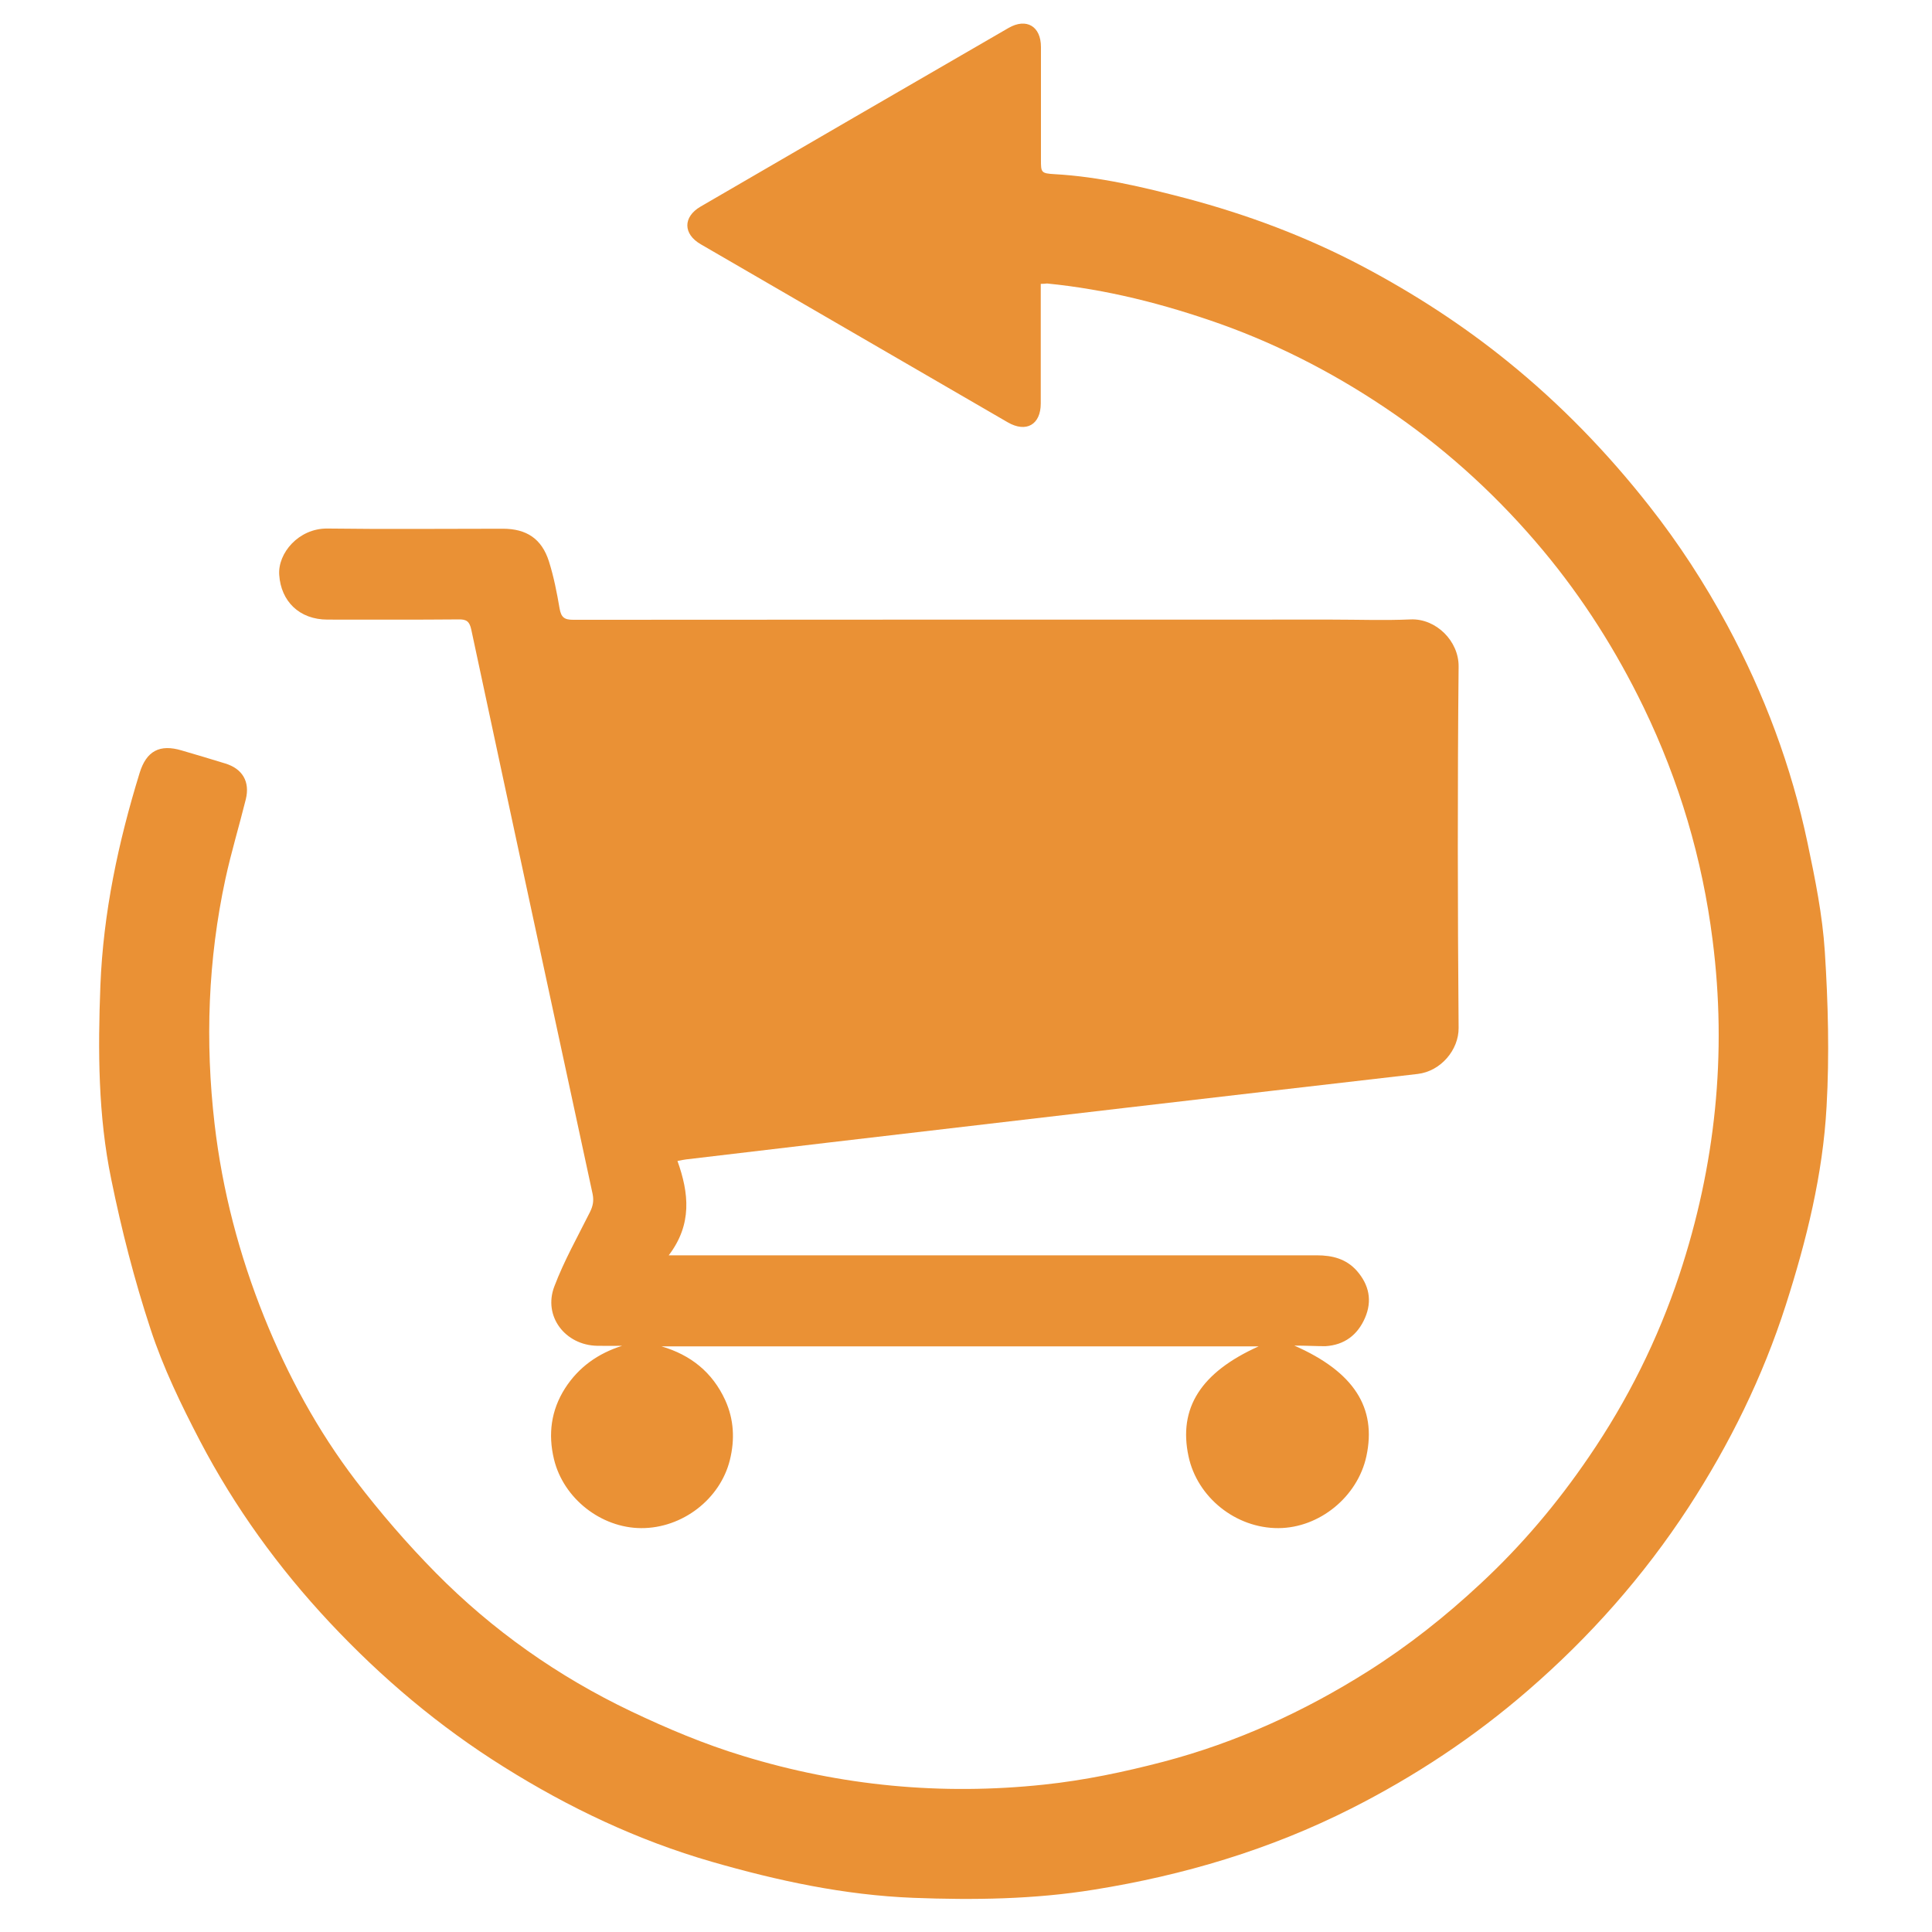
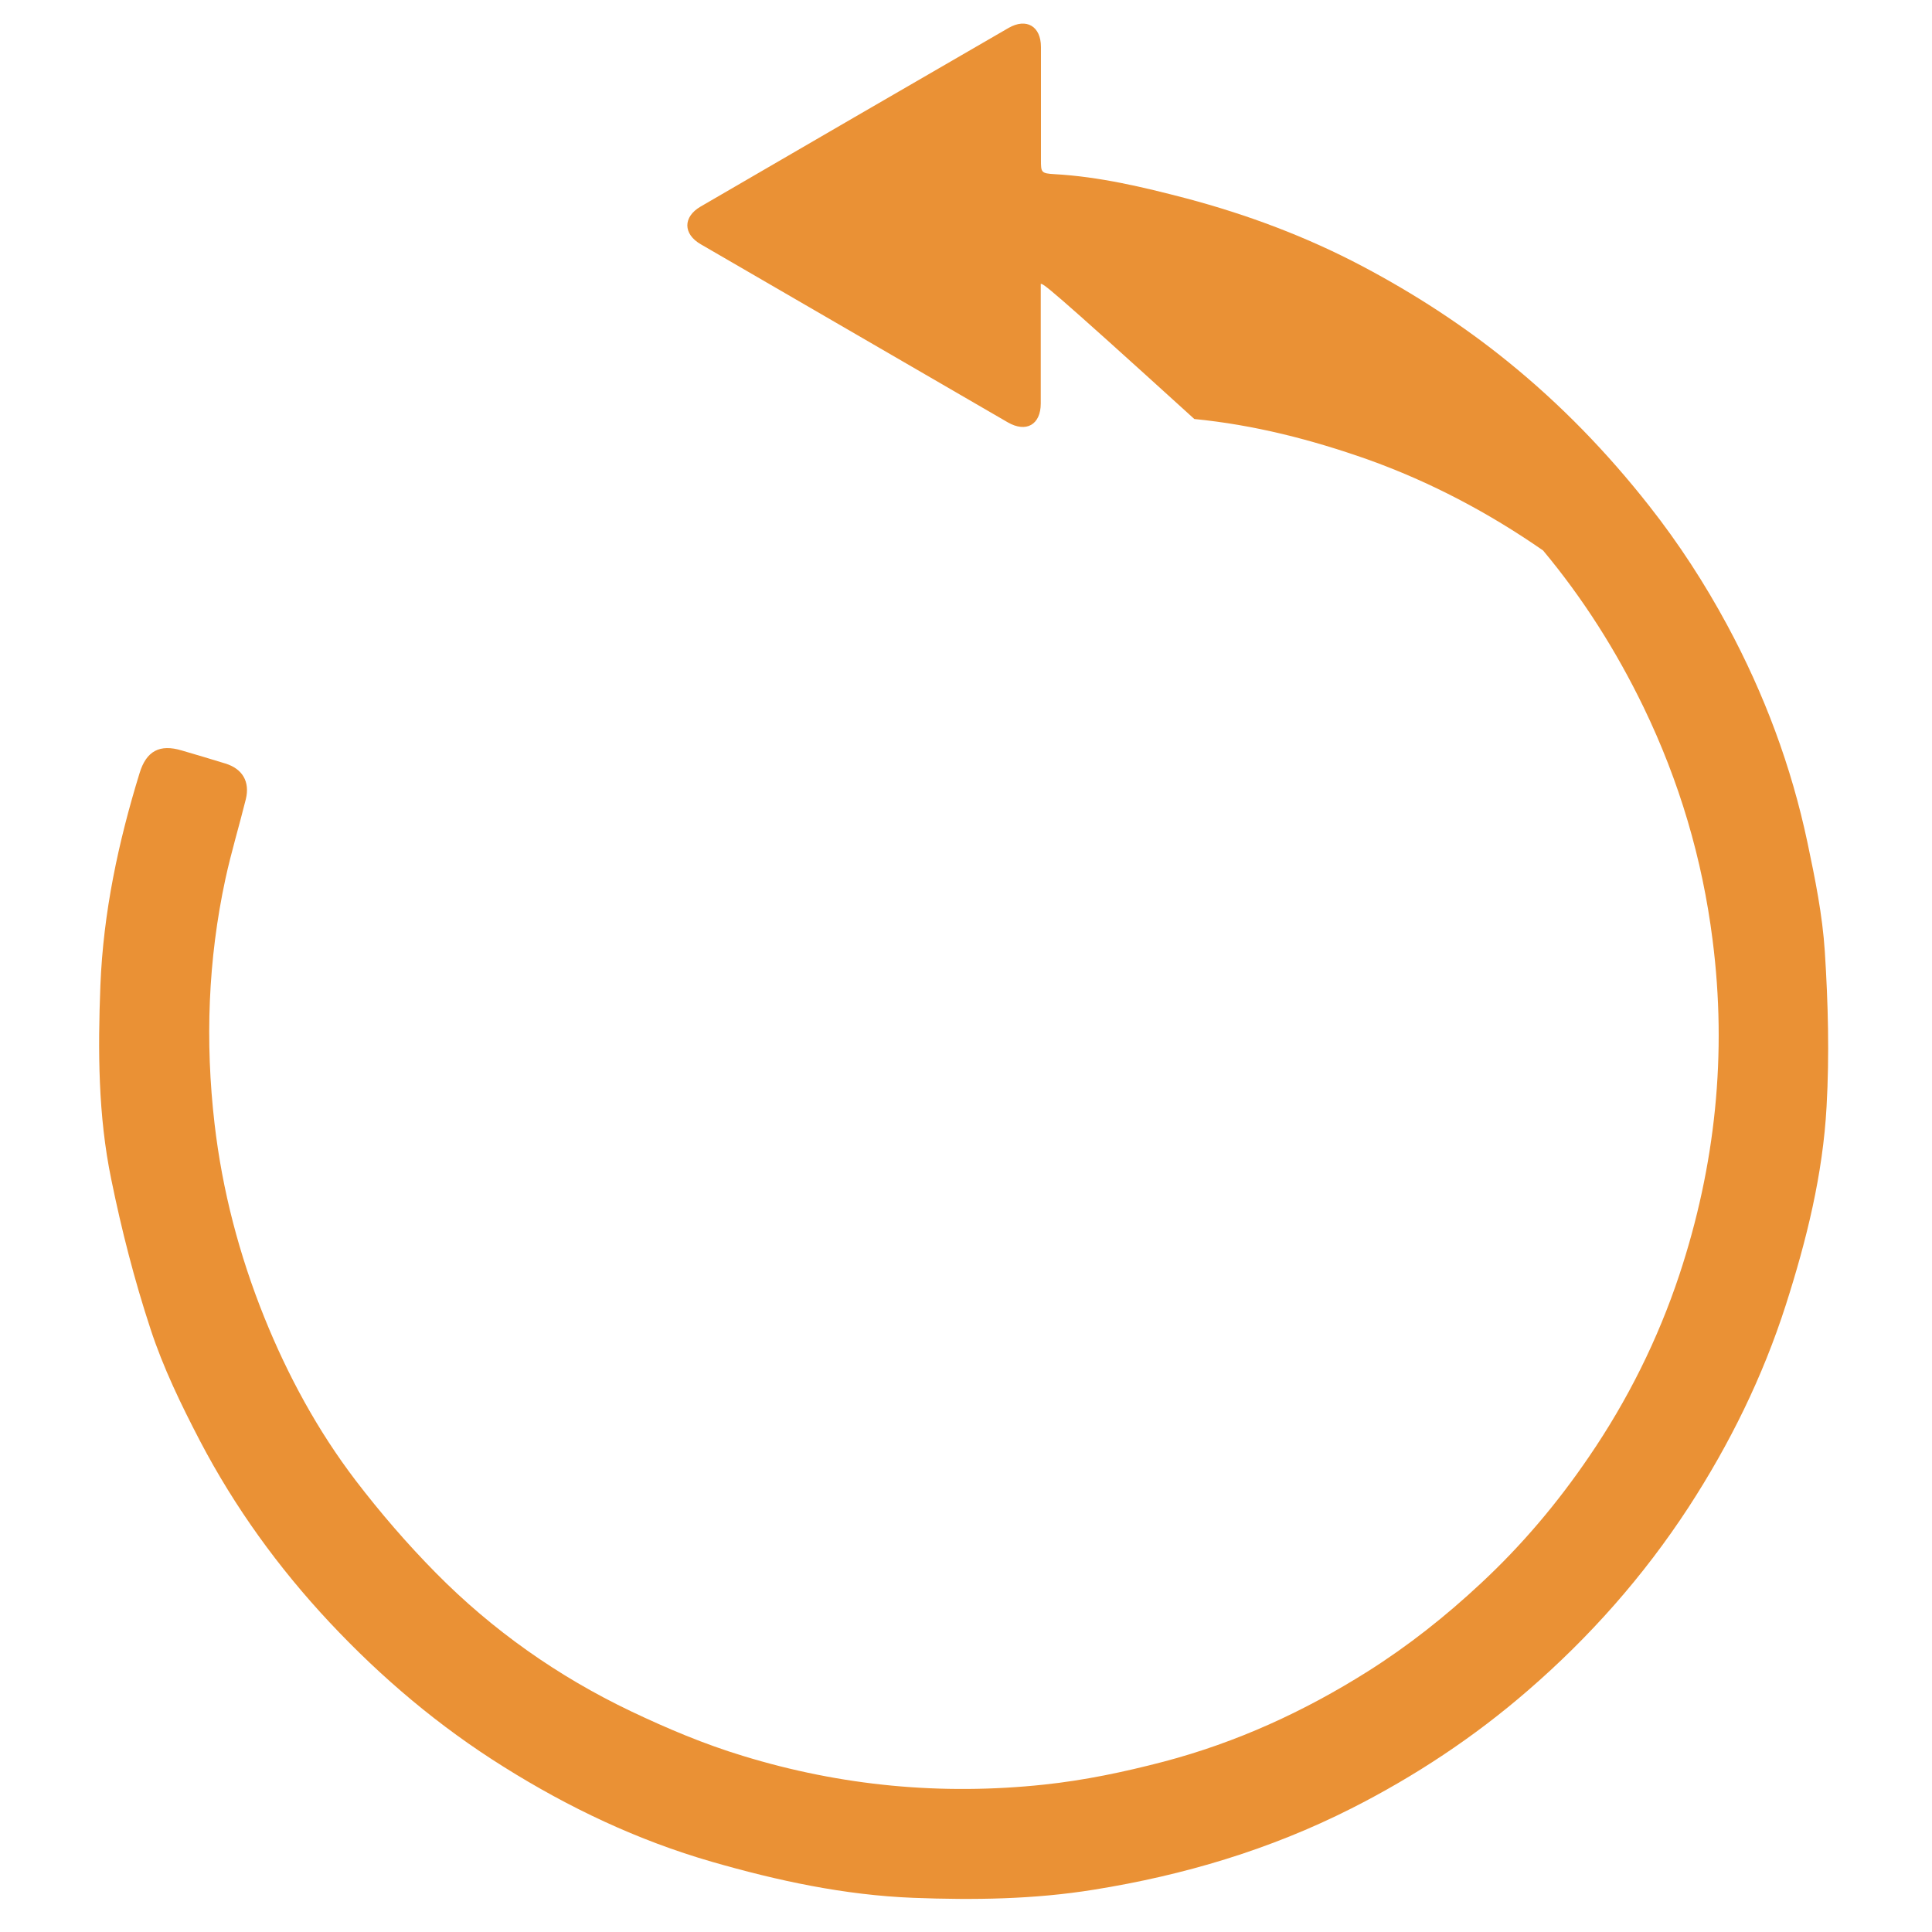
<svg xmlns="http://www.w3.org/2000/svg" version="1.1" id="Layer_1" x="0px" y="0px" viewBox="0 0 995 995" style="enable-background:new 0 0 995 995;" xml:space="preserve">
  <style type="text/css">
	.st0{fill:#EA9135;}
</style>
  <g>
-     <path class="st0" d="M666.6,693c30.7,13.5,42.5,32,37.1,57c-4.5,20.8-24.1,36.9-45.3,37c-21.9,0.1-41.8-15.8-46.3-37   c-5.3-24.8,6.3-43.2,36.1-56.6c-103,0-205.3,0-307.5,0c15,4.4,26.2,13.3,32.8,27.7c4.5,9.9,5,20.3,2.4,30.8   c-5,20.2-24.5,35.2-45.7,35.1c-20.6-0.1-40-15.2-44.9-35.5c-3.1-12.9-1.5-25.2,5.7-36.5c7-10.9,17-18,29.4-21.9   c-4.3,0-8.5,0.1-12.8,0c-16.5-0.3-28-15.2-22.1-30.6c5-13.2,12-25.6,18.3-38.2c1.6-3.2,2.1-5.9,1.4-9.4   c-20.9-96.9-41.8-193.8-62.5-290.7c-0.9-4.1-2.4-5.3-6.5-5.2c-22.5,0.2-45,0.1-67.5,0.1c-14.6,0-24-9.5-24.9-23   c-0.8-11.2,10-24,24.7-23.9c30.2,0.4,60.3,0.1,90.5,0.1c12.2,0,20,5.2,23.7,16.8c2.5,7.9,4.1,16.1,5.5,24.3c0.8,4.5,2.4,5.8,7,5.8   c130.3-0.1,260.6-0.1,390.9-0.1c13.5,0,27,0.5,40.5-0.1c12.9-0.5,24.8,11.1,24.6,24.4c-0.6,62-0.5,124,0,186   c0.1,11.2-9.1,22.3-21.1,23.7c-100.8,11.6-201.6,23.4-302.3,35.2c-24.8,2.9-49.6,5.9-74.4,8.8c-1.1,0.1-2.2,0.4-4.5,0.8   c5.9,16.5,7.7,32.6-4.5,48.6c4,0,6.1,0,8.2,0c108.5,0,217,0,325.5,0c8.1,0,15.2,1.8,20.7,8c6.3,7.2,8,15.4,4.2,24.2   c-3.8,8.8-10.6,14-20.4,14.6C677.7,693.3,672.9,693,666.6,693z" />
-     <path class="st0" d="M536,146.2c0,7.9,0,15.5,0,23.1c0,12.8,0,25.7,0,38.5c0,10.9-7.5,15.2-17,9.7   c-52.7-30.6-105.4-61.1-158.1-91.7c-9.2-5.3-9.2-14.1-0.1-19.4c52.8-30.7,105.7-61.4,158.6-92c9.2-5.3,16.7-0.9,16.7,9.8   c0,19.3,0,38.7,0,58c0,6.6,0,7.1,7.1,7.5c23,1.3,45.3,6.6,67.5,12.4c31.7,8.4,62.2,19.8,91.3,35.2c26.4,14,51.3,30.1,74.5,48.9   c27.2,22,51.3,46.9,72.9,74.4c15.2,19.3,28.5,39.8,40.1,61.3c19.1,35.4,33.1,72.8,41.4,112.2c3.9,18.5,7.7,37.2,8.9,56   c1.7,26.5,2.4,53.3,0.9,79.8c-1.9,34.9-10.3,68.8-21,102.2c-11.9,37.1-28.9,71.6-50.1,104.2c-23.1,35.4-50.8,66.7-82.7,94.3   c-27.8,24.1-58.2,44.2-91,60.8c-41.9,21.2-86.3,34.4-132.5,41.8c-30.9,5-61.9,5.4-93.1,4.2c-35.5-1.4-69.8-8.8-103.8-18.6   c-38.1-11-73.5-27.8-107-48.8c-33.3-20.8-62.9-45.8-89.7-74.4c-26.4-28.2-48.9-59.3-66.8-93.5c-9.7-18.6-19-37.8-25.5-57.7   c-8.3-25.2-14.9-51-20.2-77c-6.8-32.9-6.9-66.3-5.6-99.9c1.5-37.5,9.2-73.7,20.2-109.4c3.5-11.4,10.4-15,21.7-11.6   c7.5,2.2,15,4.4,22.4,6.7c8.9,2.7,12.8,9.4,10.6,18.4c-3.4,13.7-7.5,27.2-10.5,41c-9,41.7-10.5,83.9-5.6,126.2   c4,34.4,12.7,67.5,25.6,99.6c12.1,30,27.5,58.4,47.1,84.1c12.7,16.6,26.5,32.6,41.2,47.5c29.2,29.6,63,53.4,100.5,71.3   c18.7,8.9,37.9,17,57.7,23c50.5,15.5,102.3,20.4,155,14.8c20.9-2.2,41.3-6.5,61.6-11.8c37.6-9.9,72.4-25.8,105.2-46.5   c20.9-13.2,40.1-28.4,58.2-45.3c21.1-19.6,39.5-41.4,55.7-65.2c19.9-29.1,35.5-60.4,46.6-93.8c18.6-56.2,24.6-113.7,17.1-172.4   c-5.3-41.9-17.1-81.7-35.5-119.8c-14.1-29.1-31.2-56.1-51.8-80.8c-22.2-26.6-47.5-50-75.9-69.8c-28.1-19.5-58.2-35.4-90.4-46.9   c-28.9-10.2-58.5-17.8-89.2-20.8C538.4,146.1,537.4,146.2,536,146.2z" />
+     <path class="st0" d="M536,146.2c0,7.9,0,15.5,0,23.1c0,12.8,0,25.7,0,38.5c0,10.9-7.5,15.2-17,9.7   c-52.7-30.6-105.4-61.1-158.1-91.7c-9.2-5.3-9.2-14.1-0.1-19.4c52.8-30.7,105.7-61.4,158.6-92c9.2-5.3,16.7-0.9,16.7,9.8   c0,19.3,0,38.7,0,58c0,6.6,0,7.1,7.1,7.5c23,1.3,45.3,6.6,67.5,12.4c31.7,8.4,62.2,19.8,91.3,35.2c26.4,14,51.3,30.1,74.5,48.9   c27.2,22,51.3,46.9,72.9,74.4c15.2,19.3,28.5,39.8,40.1,61.3c19.1,35.4,33.1,72.8,41.4,112.2c3.9,18.5,7.7,37.2,8.9,56   c1.7,26.5,2.4,53.3,0.9,79.8c-1.9,34.9-10.3,68.8-21,102.2c-11.9,37.1-28.9,71.6-50.1,104.2c-23.1,35.4-50.8,66.7-82.7,94.3   c-27.8,24.1-58.2,44.2-91,60.8c-41.9,21.2-86.3,34.4-132.5,41.8c-30.9,5-61.9,5.4-93.1,4.2c-35.5-1.4-69.8-8.8-103.8-18.6   c-38.1-11-73.5-27.8-107-48.8c-33.3-20.8-62.9-45.8-89.7-74.4c-26.4-28.2-48.9-59.3-66.8-93.5c-9.7-18.6-19-37.8-25.5-57.7   c-8.3-25.2-14.9-51-20.2-77c-6.8-32.9-6.9-66.3-5.6-99.9c1.5-37.5,9.2-73.7,20.2-109.4c3.5-11.4,10.4-15,21.7-11.6   c7.5,2.2,15,4.4,22.4,6.7c8.9,2.7,12.8,9.4,10.6,18.4c-3.4,13.7-7.5,27.2-10.5,41c-9,41.7-10.5,83.9-5.6,126.2   c4,34.4,12.7,67.5,25.6,99.6c12.1,30,27.5,58.4,47.1,84.1c12.7,16.6,26.5,32.6,41.2,47.5c29.2,29.6,63,53.4,100.5,71.3   c18.7,8.9,37.9,17,57.7,23c50.5,15.5,102.3,20.4,155,14.8c20.9-2.2,41.3-6.5,61.6-11.8c37.6-9.9,72.4-25.8,105.2-46.5   c20.9-13.2,40.1-28.4,58.2-45.3c21.1-19.6,39.5-41.4,55.7-65.2c19.9-29.1,35.5-60.4,46.6-93.8c18.6-56.2,24.6-113.7,17.1-172.4   c-5.3-41.9-17.1-81.7-35.5-119.8c-14.1-29.1-31.2-56.1-51.8-80.8c-28.1-19.5-58.2-35.4-90.4-46.9   c-28.9-10.2-58.5-17.8-89.2-20.8C538.4,146.1,537.4,146.2,536,146.2z" />
  </g>
</svg>